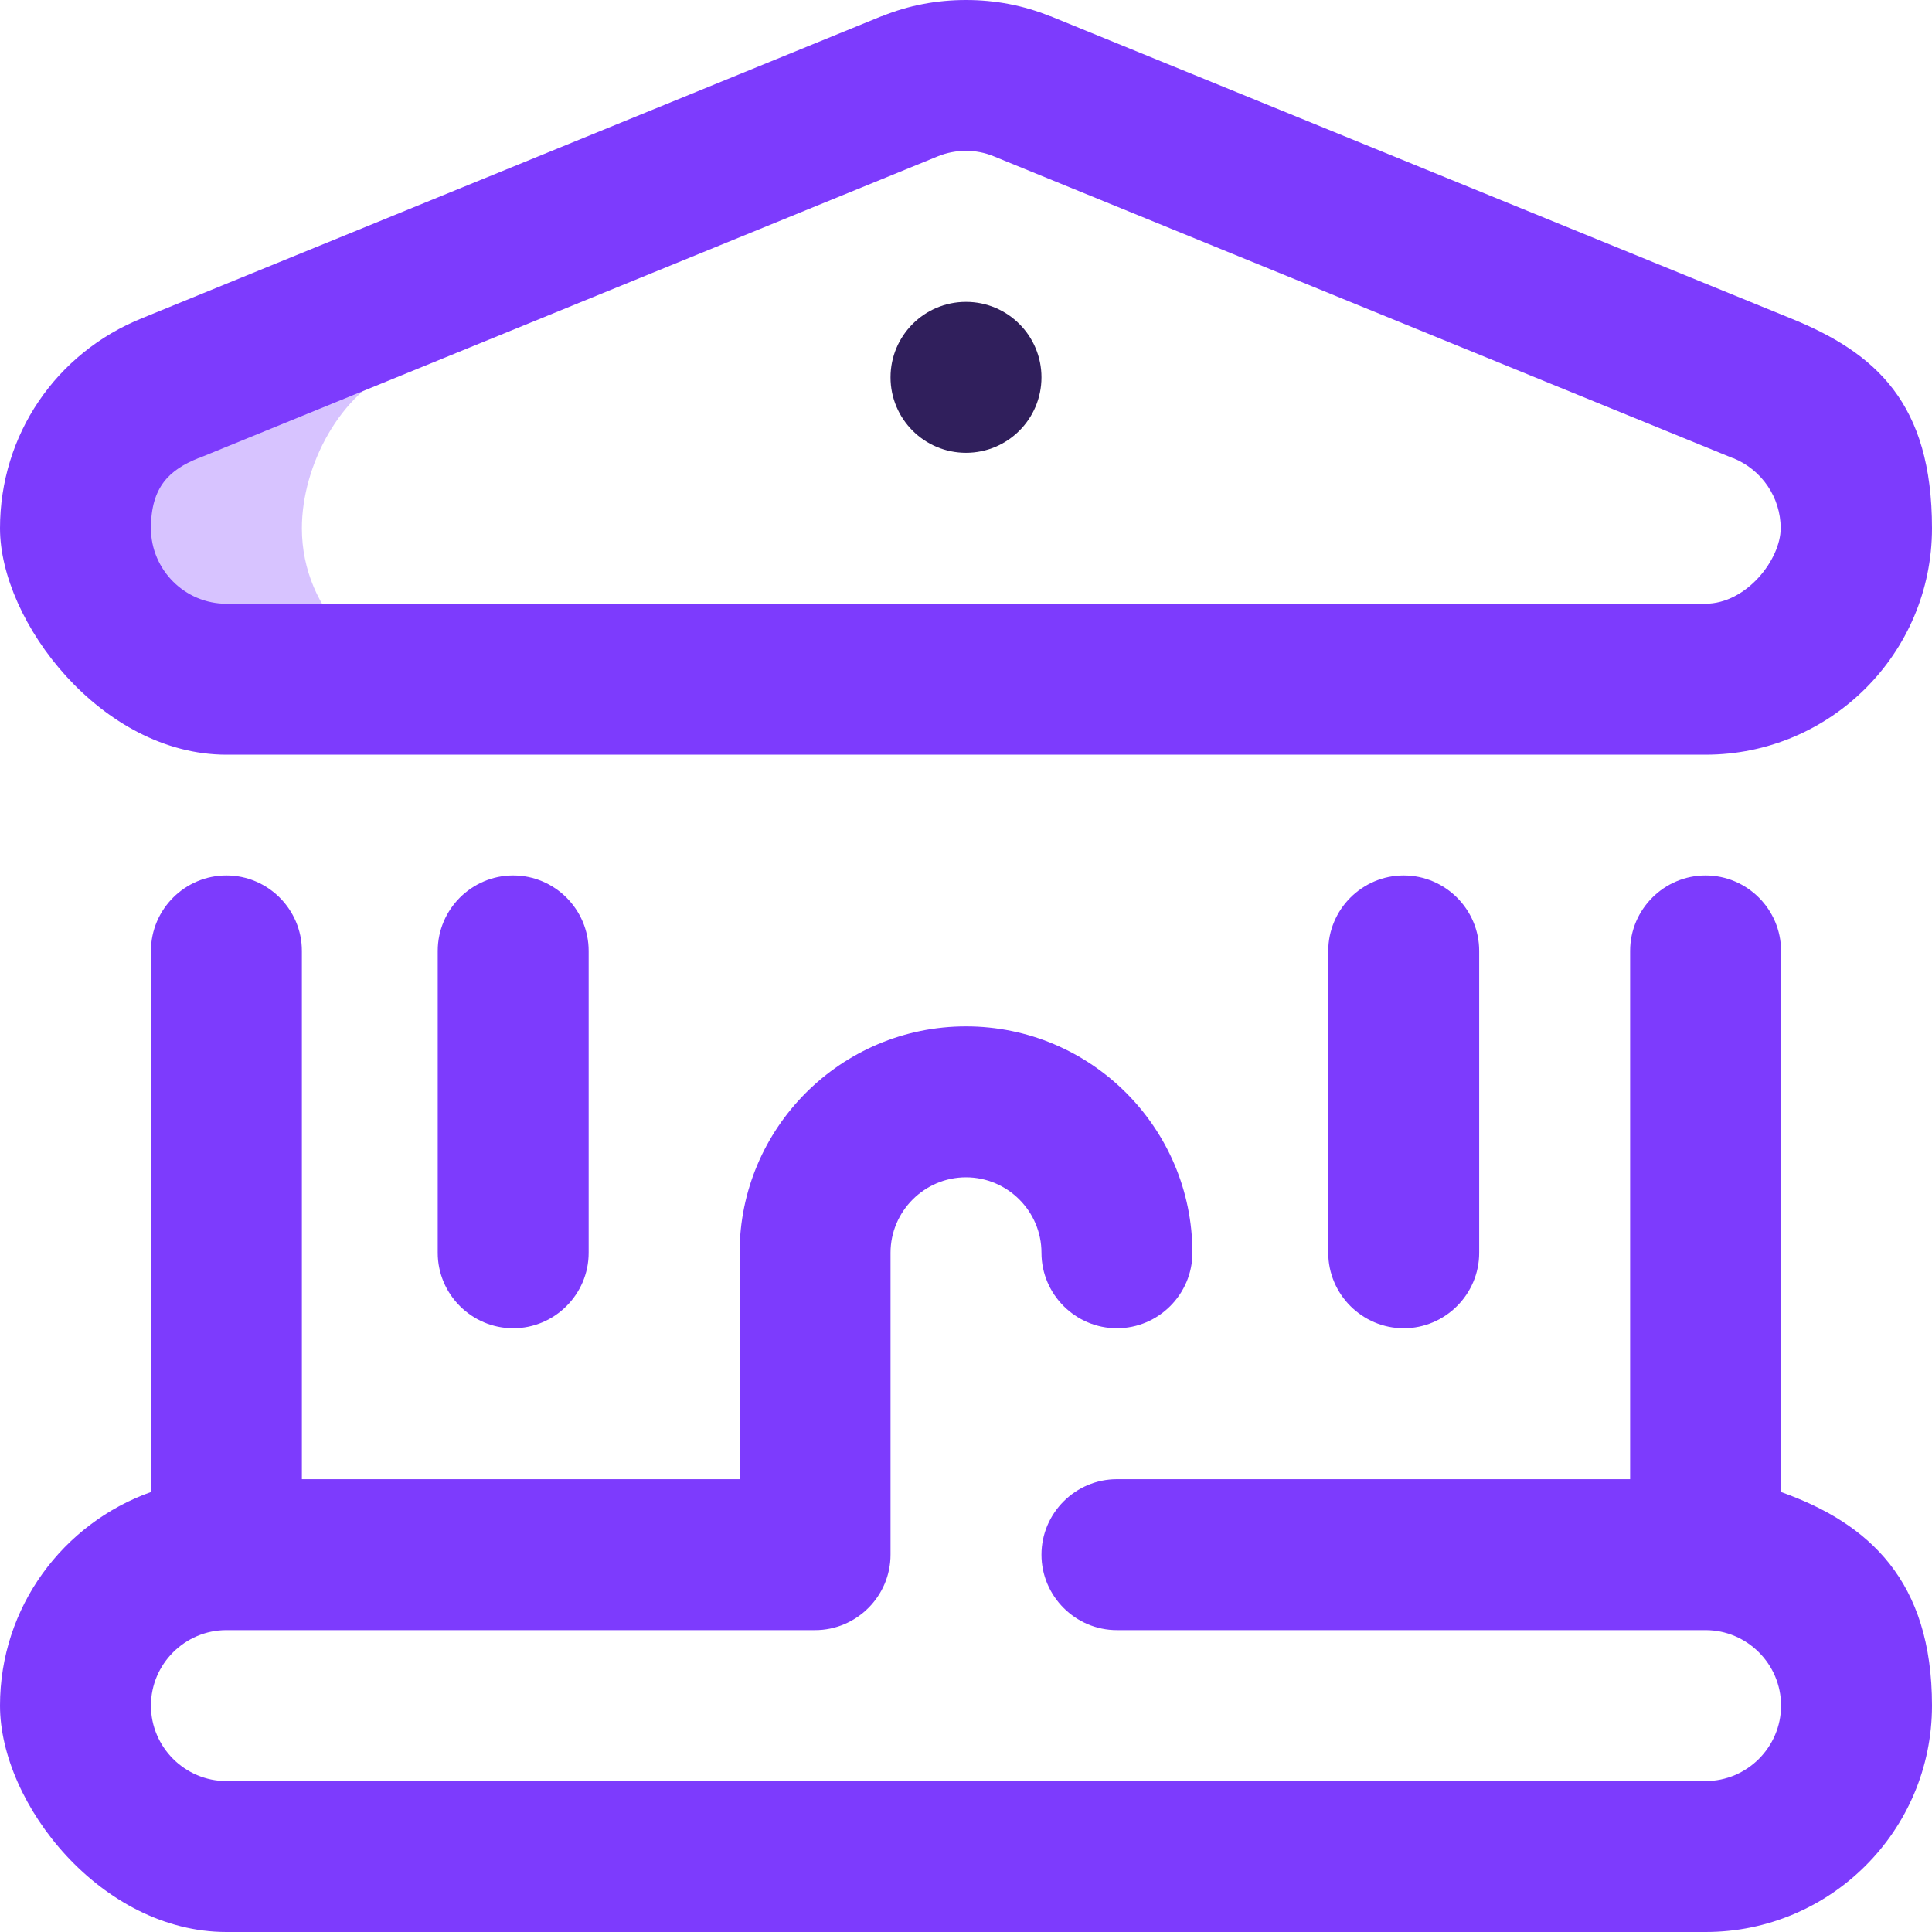
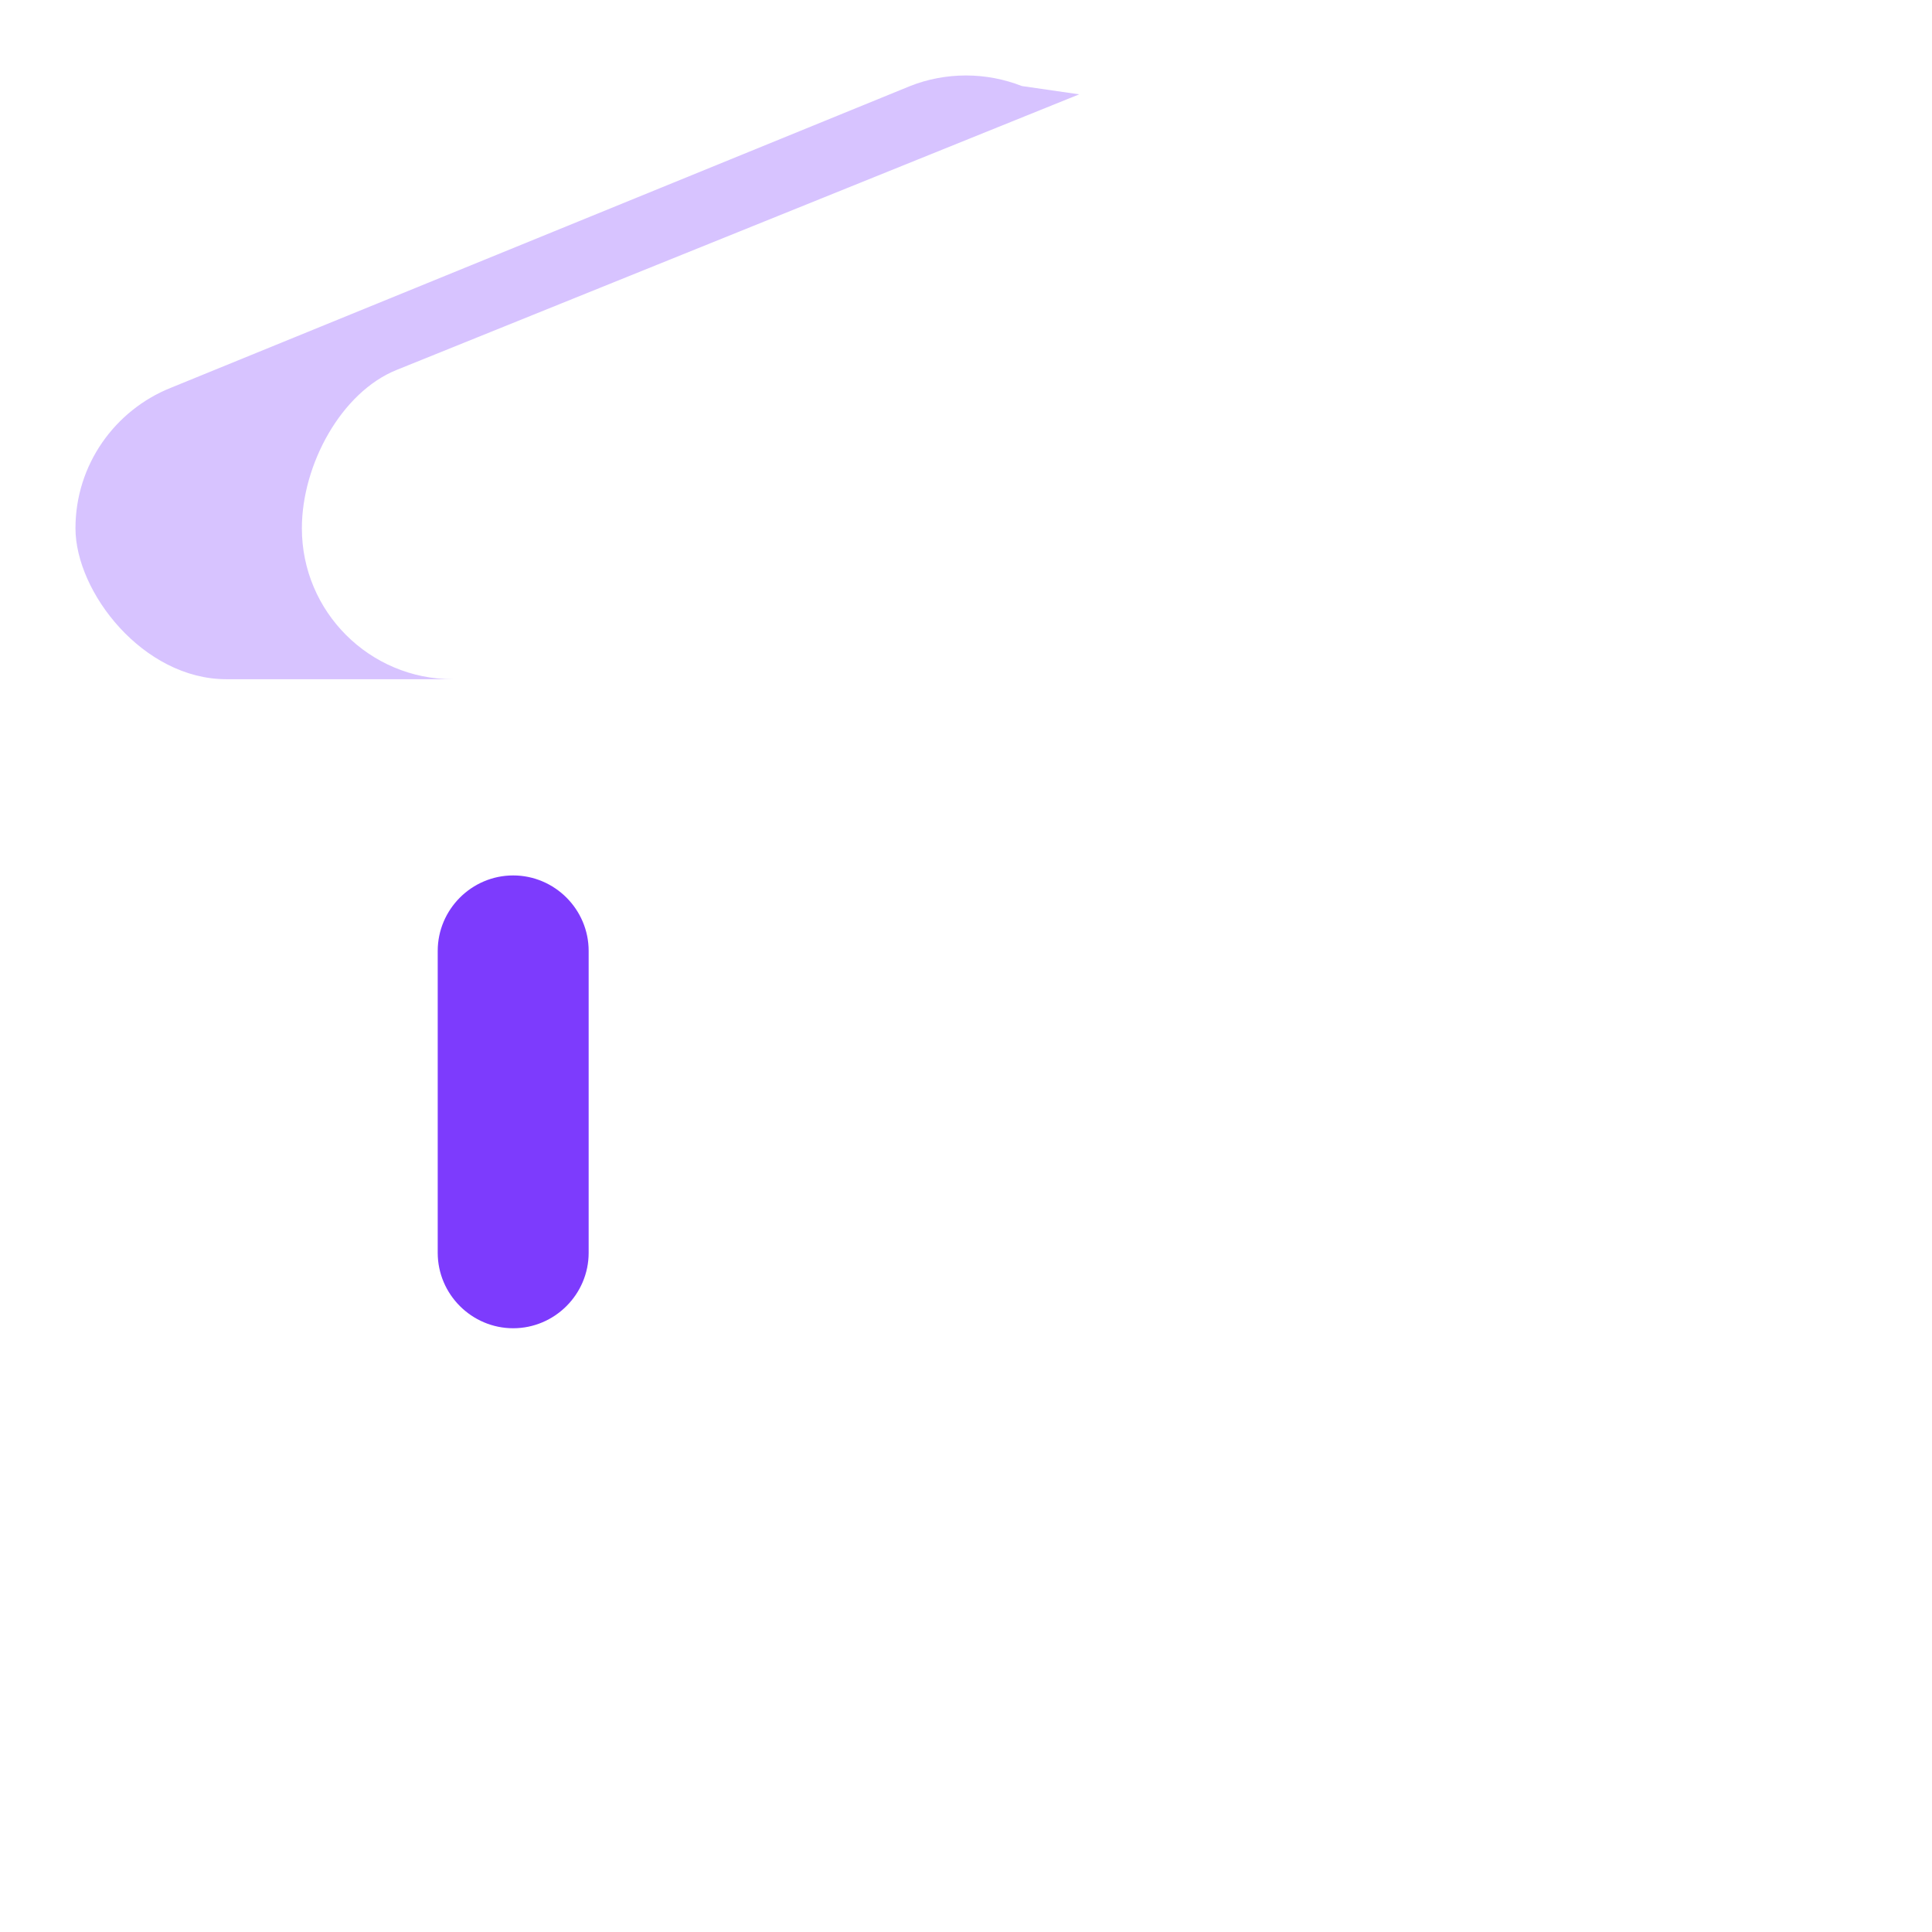
<svg xmlns="http://www.w3.org/2000/svg" id="Layer_1" data-name="Layer 1" viewBox="0 0 512 512">
  <defs>
    <style>      .cls-1 {        fill: #7d3bfd;      }      .cls-1, .cls-2, .cls-3 {        stroke-width: 0px;      }      .cls-2 {        fill: #301f5c;      }      .cls-3 {        fill: #d7c3ff;      }    </style>
  </defs>
  <path class="cls-3" d="M80,140c0-16.8,10.4-36.1,25.2-42L286,25l-15.2-2.2c-4.6-1.8-9.6-2.8-14.8-2.8s-10.3,1-14.8,2.8L45.2,102.8c-14.7,5.9-25.2,20.3-25.2,37.2s17.9,40,40,40h60c-22.1,0-40-17.9-40-40Z" />
-   <circle class="cls-2" cx="256" cy="100" r="20" />
  <g>
    <path class="cls-1" d="M116,252v80c0,11,9,20,20,20s20-9,20-20v-80c0-11-9-20-20-20s-20,9-20,20Z" />
-     <path class="cls-1" d="M352,252v80c0,11,9,20,20,20s20-9,20-20v-80c0-11-9-20-20-20s-20,9-20,20Z" />
-     <path class="cls-1" d="M60,512h392c33.1,0,60-26.9,60-60s-16.7-48.3-40-56.6v-143.4c0-11-9-20-20-20s-20,9-20,20v140h-136c-11,0-20,9-20,20s9,20,20,20h156c11,0,20,9,20,20s-9,20-20,20H60c-11,0-20-9-20-20s9-20,20-20h156c11,0,20-9,20-20v-80c0-11,9-20,20-20s20,9,20,20,9,20,20,20,20-9,20-20c0-33.1-26.9-60-60-60s-60,26.9-60,60v60h-116v-140c0-11-9-20-20-20s-20,9-20,20v143.4c-23.3,8.3-40,30.5-40,56.6s26.9,60,60,60Z" />
-     <path class="cls-1" d="M60,200h392c33.1,0,60-26.9,60-60s-14.8-46.5-37.6-55.7L278.4,4.3s0,0-.1,0C271.2,1.4,263.7,0,256,0s-15.2,1.4-22.3,4.3c0,0,0,0-.1,0L37.7,84.3C14.8,93.5,0,115.3,0,140s26.9,60,60,60ZM52.6,121.4s0,0,.1,0L248.6,41.4c4.7-1.9,10.1-1.9,14.7,0l195.9,80s0,0,.1,0c7.6,3.1,12.6,10.4,12.6,18.6s-9,20-20,20H60c-11,0-20-9-20-20s4.9-15.5,12.6-18.6Z" />
  </g>
</svg>